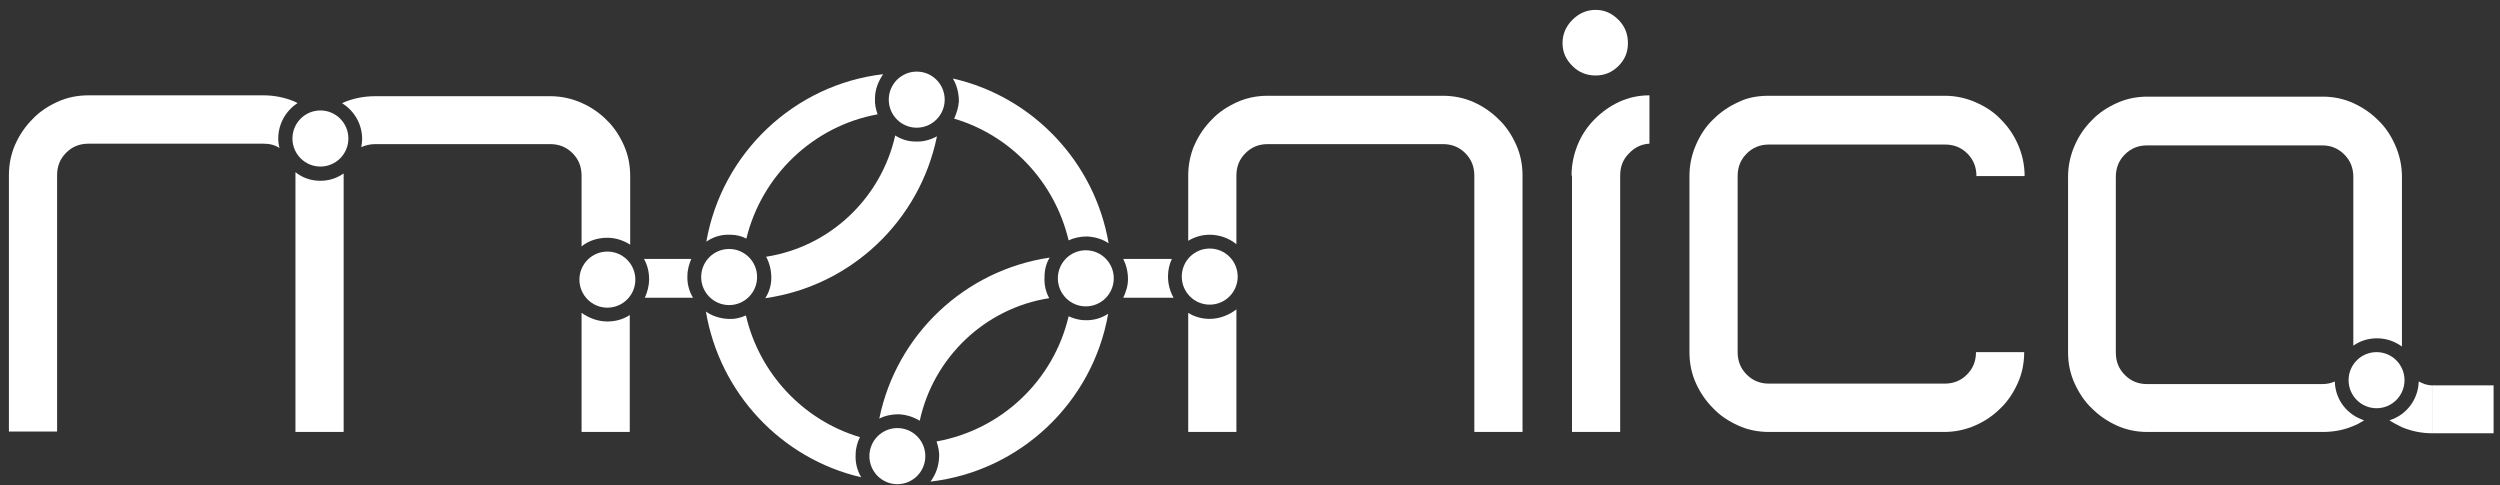
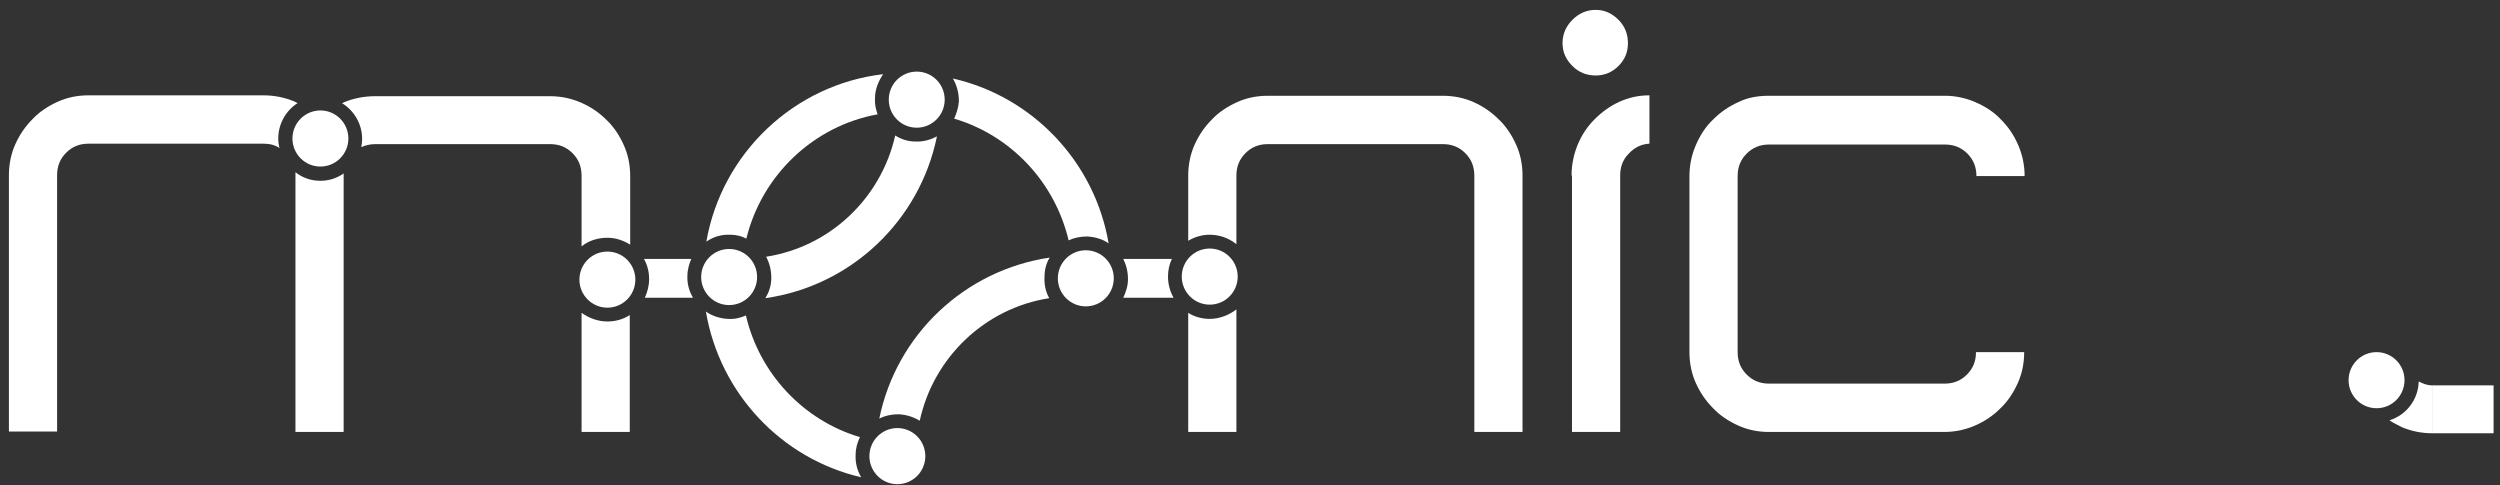
<svg xmlns="http://www.w3.org/2000/svg" width="237px" height="46px" viewBox="0 0 237 46" version="1.1">
  <rect x="0" y="0" width="237" height="46" fill="#333333" stroke="none" />
  <title>Monica_logo</title>
  <desc>Created with Sketch.</desc>
  <defs />
  <g id="index" stroke="none" stroke-width="1" fill="none" fill-rule="evenodd">
    <g id="homepage-ver4" transform="translate(-986, -1550)" fill="#FFFFFF" fill-rule="nonzero">
      <g id="products#2" transform="translate(-1, 1217)">
        <g id="item" transform="translate(930, 255)">
          <g id="logo" transform="translate(12, 26)">
            <g id="Monica_logo" transform="translate(45, 52)">
              <g id="Group">
                <g transform="translate(0.478, 0.569)">
                  <g transform="translate(0, 8.183)">
                    <path d="M25.9,4.378 C25.9,2.987 26.634,1.718 27.735,1.023 C27.613,0.982 27.531,0.9 27.409,0.859 C26.512,0.491 25.533,0.286 24.513,0.286 L7.913,0.286 C6.852,0.286 5.873,0.491 4.976,0.9 C4.079,1.309 3.263,1.841 2.61,2.537 C1.917,3.232 1.387,4.009 0.979,4.91 C0.571,5.81 0.367,6.832 0.367,7.855 L0.367,32.157 L4.935,32.157 L4.935,7.855 C4.935,6.996 5.221,6.301 5.792,5.728 C6.363,5.155 7.056,4.869 7.913,4.869 L24.513,4.869 C25.084,4.869 25.574,4.991 26.022,5.278 C25.941,4.991 25.9,4.705 25.9,4.378 Z" id="Shape" />
                    <path d="M29.897,8.387 C29,8.387 28.184,8.101 27.531,7.569 C27.531,7.569 27.531,7.569 27.531,7.569 L27.531,7.896 L27.531,32.198 L32.1,32.198 L32.1,7.896 L32.1,7.692 C31.447,8.142 30.713,8.387 29.897,8.387 Z" id="Shape" />
                    <ellipse id="Oval" cx="29.897" cy="4.378" rx="2.651" ry="2.659" />
                    <ellipse id="Oval" cx="57.102" cy="17.756" rx="2.651" ry="2.659" />
                    <g transform="translate(31.814, 0)" id="Shape">
                      <path d="M22.841,7.896 L22.841,14.606 C23.493,14.074 24.35,13.788 25.288,13.788 C26.063,13.788 26.797,14.033 27.45,14.442 L27.45,7.937 C27.45,6.873 27.246,5.891 26.838,4.991 C26.43,4.091 25.9,3.273 25.207,2.618 C24.513,1.923 23.738,1.391 22.8,0.982 C21.862,0.573 20.883,0.368 19.863,0.368 L3.263,0.368 C2.203,0.368 1.224,0.573 0.326,0.941 C0.245,0.982 0.204,1.023 0.122,1.023 C1.264,1.718 2.039,2.987 2.039,4.419 C2.039,4.705 1.999,4.95 1.958,5.196 C2.325,5.032 2.774,4.91 3.263,4.91 L19.863,4.91 C20.72,4.91 21.413,5.196 21.984,5.769 C22.555,6.341 22.841,7.037 22.841,7.896 Z" />
                      <path d="M25.288,21.725 C24.391,21.725 23.534,21.397 22.841,20.906 L22.841,32.198 L27.409,32.198 L27.409,21.111 C26.797,21.52 26.063,21.725 25.288,21.725 Z" />
                    </g>
                    <path d="M65.219,19.474 C64.852,18.861 64.648,18.124 64.689,17.388 C64.689,16.815 64.852,16.283 65.056,15.792 L60.569,15.792 C60.895,16.365 61.058,17.02 61.058,17.715 C61.058,18.329 60.895,18.943 60.651,19.474 L65.219,19.474 Z" id="Shape" />
                  </g>
                  <g transform="translate(105.639, 0)">
                    <path d="M45.151,6.587 C44.295,6.587 43.561,6.301 42.949,5.687 C42.337,5.073 42.011,4.378 42.011,3.518 C42.011,2.659 42.337,1.923 42.949,1.309 C43.561,0.696 44.295,0.368 45.151,0.368 C46.008,0.368 46.701,0.696 47.313,1.309 C47.925,1.923 48.211,2.659 48.211,3.518 C48.211,4.378 47.925,5.073 47.313,5.687 C46.701,6.301 45.967,6.587 45.151,6.587 Z M42.867,16.079 C42.867,15.056 43.071,14.074 43.438,13.174 C43.805,12.274 44.336,11.456 45.029,10.76 C45.722,10.064 46.497,9.492 47.395,9.083 C48.292,8.673 49.23,8.469 50.25,8.469 L50.25,13.051 C49.475,13.092 48.822,13.419 48.292,13.992 C47.721,14.565 47.476,15.26 47.476,16.079 L47.476,40.381 L42.908,40.381 L42.908,16.079 L42.867,16.079 Z" id="Shape" />
                    <path d="M61.589,8.51 L78.23,8.51 C79.25,8.51 80.228,8.714 81.167,9.124 C82.105,9.533 82.92,10.064 83.573,10.76 C84.266,11.456 84.797,12.233 85.205,13.174 C85.612,14.115 85.816,15.097 85.816,16.12 L81.248,16.12 C81.248,15.26 80.963,14.565 80.392,13.992 C79.821,13.419 79.127,13.133 78.271,13.133 L61.589,13.133 C60.732,13.133 60.039,13.419 59.468,13.992 C58.897,14.565 58.611,15.26 58.611,16.12 L58.611,32.812 C58.611,33.671 58.897,34.367 59.468,34.939 C60.039,35.512 60.732,35.799 61.589,35.799 L78.23,35.799 C79.086,35.799 79.78,35.512 80.351,34.939 C80.922,34.367 81.207,33.671 81.207,32.812 L85.776,32.812 C85.776,33.876 85.572,34.858 85.164,35.758 C84.756,36.658 84.226,37.476 83.532,38.131 C82.839,38.826 82.064,39.358 81.126,39.767 C80.188,40.176 79.209,40.381 78.189,40.381 L61.589,40.381 C60.528,40.381 59.549,40.176 58.652,39.767 C57.755,39.358 56.939,38.826 56.286,38.131 C55.593,37.435 55.063,36.658 54.655,35.758 C54.247,34.858 54.043,33.876 54.043,32.812 L54.043,16.12 C54.043,15.097 54.247,14.115 54.655,13.174 C55.063,12.233 55.593,11.415 56.286,10.76 C56.98,10.064 57.755,9.533 58.652,9.124 C59.549,8.673 60.528,8.51 61.589,8.51 Z" id="Shape" />
                    <ellipse id="Oval" cx="8.565" cy="25.652" rx="2.651" ry="2.659" />
                    <g transform="translate(6.526, 8.183)" id="Shape">
                      <path d="M2.039,21.479 C1.305,21.479 0.571,21.275 0,20.906 L0,32.198 L4.568,32.198 L4.568,20.579 C3.875,21.111 2.977,21.479 2.039,21.479 Z" />
                      <path d="M31.08,4.95 C30.672,4.05 30.142,3.232 29.448,2.577 C28.755,1.882 27.98,1.35 27.083,0.941 C26.185,0.532 25.166,0.327 24.146,0.327 L7.546,0.327 C6.485,0.327 5.506,0.532 4.609,0.941 C3.712,1.35 2.896,1.882 2.243,2.577 C1.55,3.273 1.02,4.05 0.612,4.95 C0.204,5.851 0,6.873 0,7.896 L0,14.074 C0.612,13.706 1.305,13.501 2.039,13.501 C2.977,13.501 3.875,13.828 4.568,14.401 L4.568,7.896 C4.568,7.037 4.854,6.341 5.425,5.769 C5.996,5.196 6.689,4.91 7.546,4.91 L24.146,4.91 C25.003,4.91 25.696,5.196 26.267,5.769 C26.838,6.341 27.124,7.037 27.124,7.896 L27.124,32.198 L31.692,32.198 L31.692,7.896 C31.692,6.832 31.488,5.851 31.08,4.95 Z" />
                    </g>
                    <path d="M0.367,23.975 C0.653,24.548 0.816,25.202 0.816,25.898 C0.816,26.552 0.612,27.125 0.367,27.657 L5.139,27.657 C4.813,27.084 4.609,26.389 4.609,25.652 C4.609,25.039 4.731,24.507 4.976,23.975 L0.367,23.975 Z" id="Shape" />
                  </g>
                  <g transform="translate(65.667, 6.137)">
                    <ellipse id="Oval" cx="20.761" cy="2.741" rx="2.651" ry="2.659" />
                    <ellipse id="Oval" cx="2.977" cy="19.556" rx="2.651" ry="2.659" />
                    <ellipse id="Oval" cx="18.925" cy="36.535" rx="2.651" ry="2.659" />
                    <ellipse id="Oval" cx="36.79" cy="19.679" rx="2.651" ry="2.659" />
-                     <path d="M24.309,4.541 C29.693,6.137 33.853,10.555 35.159,16.079 C35.689,15.833 36.301,15.71 36.912,15.71 C37.647,15.751 38.381,15.956 38.952,16.365 C37.647,8.673 31.773,2.455 24.187,0.736 C24.554,1.35 24.758,2.087 24.758,2.905 C24.717,3.437 24.554,4.009 24.309,4.541 Z" id="Shape" />
+                     <path d="M24.309,4.541 C29.693,6.137 33.853,10.555 35.159,16.079 C35.689,15.833 36.301,15.71 36.912,15.71 C37.647,15.751 38.381,15.956 38.952,16.365 C37.647,8.673 31.773,2.455 24.187,0.736 C24.554,1.35 24.758,2.087 24.758,2.905 C24.717,3.437 24.554,4.009 24.309,4.541 " id="Shape" />
                    <path d="M33.364,17.715 C25.329,18.902 18.844,24.998 17.212,32.976 C17.783,32.689 18.395,32.566 19.048,32.566 C19.782,32.607 20.434,32.812 21.046,33.18 C22.351,27.166 27.246,22.502 33.323,21.561 C32.997,20.988 32.834,20.293 32.875,19.556 C32.875,18.861 33.038,18.247 33.364,17.715 Z" id="Shape" />
-                     <path d="M36.709,23.647 C36.137,23.647 35.648,23.484 35.159,23.279 C33.731,29.375 28.796,34.039 22.637,35.144 C22.8,35.635 22.922,36.126 22.882,36.658 C22.841,37.517 22.555,38.294 22.066,38.949 C30.55,37.967 37.443,31.462 38.911,23.034 C38.299,23.443 37.524,23.688 36.709,23.647 Z" id="Shape" />
                    <path d="M20.638,6.71 C19.945,6.71 19.292,6.505 18.721,6.137 C17.375,12.11 12.522,16.692 6.485,17.633 C6.811,18.247 6.975,18.902 6.975,19.638 C6.975,20.334 6.771,20.988 6.404,21.561 C14.52,20.415 21.046,14.238 22.678,6.219 C22.066,6.546 21.373,6.751 20.638,6.71 Z" id="Shape" />
                    <g transform="translate(0.408, 0)" id="Shape">
                      <path d="M17.171,0.327 C8.728,1.309 1.876,7.814 0.408,16.201 C1.06,15.751 1.835,15.506 2.692,15.547 C3.222,15.547 3.752,15.67 4.201,15.915 C5.669,9.901 10.564,5.237 16.641,4.132 C16.478,3.641 16.356,3.15 16.396,2.618 C16.396,1.759 16.723,0.982 17.171,0.327 Z" />
                      <path d="M14.969,34.735 C9.585,33.139 5.425,28.68 4.16,23.197 C3.63,23.443 3.059,23.566 2.447,23.525 C1.672,23.484 0.938,23.238 0.367,22.829 C1.672,30.562 7.505,36.78 15.091,38.54 C14.724,37.926 14.52,37.19 14.561,36.412 C14.561,35.799 14.724,35.226 14.969,34.735 Z" />
                    </g>
                  </g>
                  <g transform="translate(195.371, 8.592)">
                    <ellipse id="Oval" cx="29.448" cy="26.88" rx="2.651" ry="2.659" />
                    <g id="Shape">
                      <path d="M33.446,27.002 C33.405,28.721 32.263,30.193 30.672,30.684 C31.039,30.93 31.447,31.134 31.855,31.339 C32.752,31.707 33.69,31.912 34.71,31.912 L34.71,27.371 C34.261,27.371 33.813,27.207 33.446,27.002 Z" />
-                       <path d="M25.492,27.002 C25.125,27.166 24.758,27.248 24.309,27.248 L7.668,27.248 C6.852,27.248 6.159,26.961 5.588,26.389 C5.017,25.816 4.731,25.12 4.731,24.261 L4.731,7.61 C4.731,6.751 5.017,6.055 5.588,5.482 C6.159,4.91 6.852,4.623 7.668,4.623 L24.309,4.623 C25.125,4.623 25.818,4.91 26.389,5.482 C26.96,6.055 27.246,6.751 27.246,7.61 L27.246,23.607 C27.898,23.157 28.633,22.911 29.489,22.911 C30.386,22.911 31.161,23.197 31.855,23.688 L31.855,7.61 C31.855,6.587 31.651,5.605 31.243,4.664 C30.835,3.723 30.305,2.905 29.612,2.25 C28.918,1.555 28.143,1.023 27.246,0.614 C26.349,0.205 25.37,5.68434189e-14 24.35,5.68434189e-14 L7.709,5.68434189e-14 C6.689,5.68434189e-14 5.71,0.205 4.813,0.614 C3.916,1.023 3.1,1.555 2.447,2.25 C1.754,2.946 1.224,3.723 0.816,4.664 C0.408,5.605 0.204,6.587 0.204,7.61 L0.204,24.261 C0.204,25.284 0.408,26.266 0.816,27.166 C1.224,28.066 1.754,28.884 2.447,29.539 C3.141,30.234 3.916,30.766 4.813,31.175 C5.71,31.585 6.689,31.789 7.709,31.789 L24.35,31.789 C25.329,31.789 26.267,31.625 27.164,31.257 C27.572,31.094 27.898,30.93 28.266,30.684 C26.634,30.153 25.533,28.721 25.492,27.002 Z" />
                      <polygon points="40.543 31.912 34.71 31.912 34.71 27.371 40.543 27.371" />
                    </g>
                  </g>
                </g>
              </g>
            </g>
          </g>
        </g>
      </g>
    </g>
  </g>
</svg>